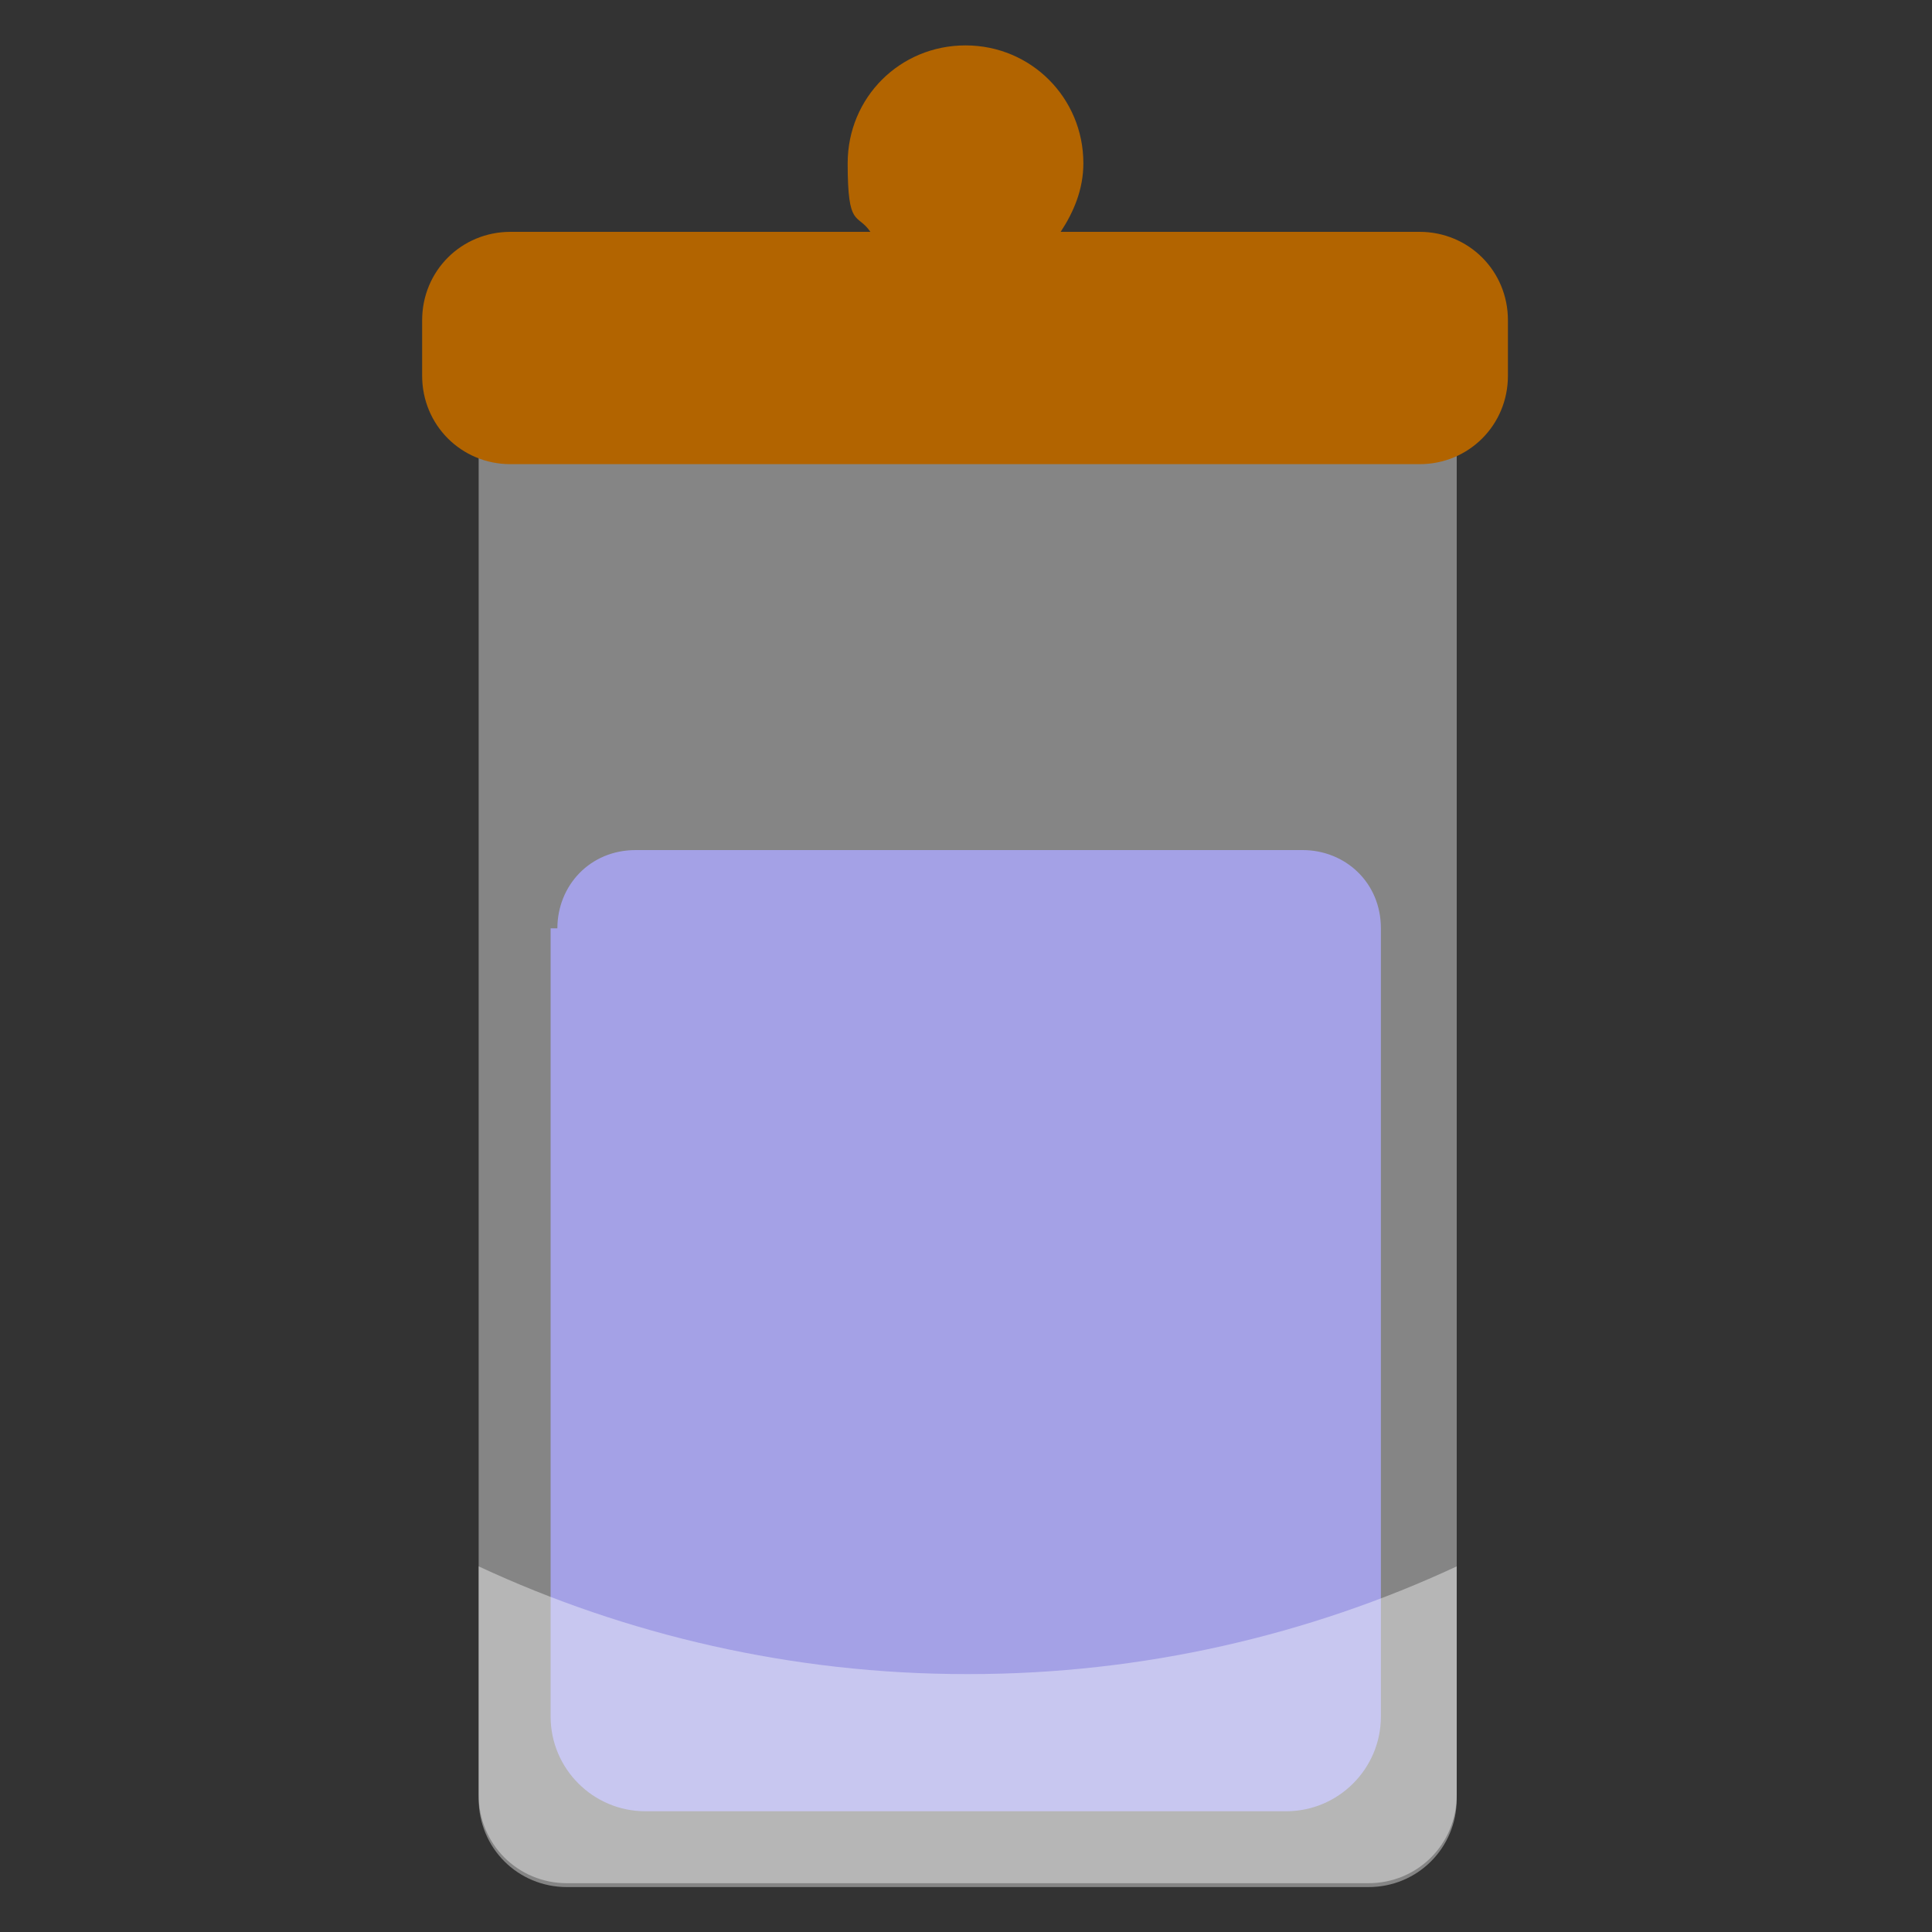
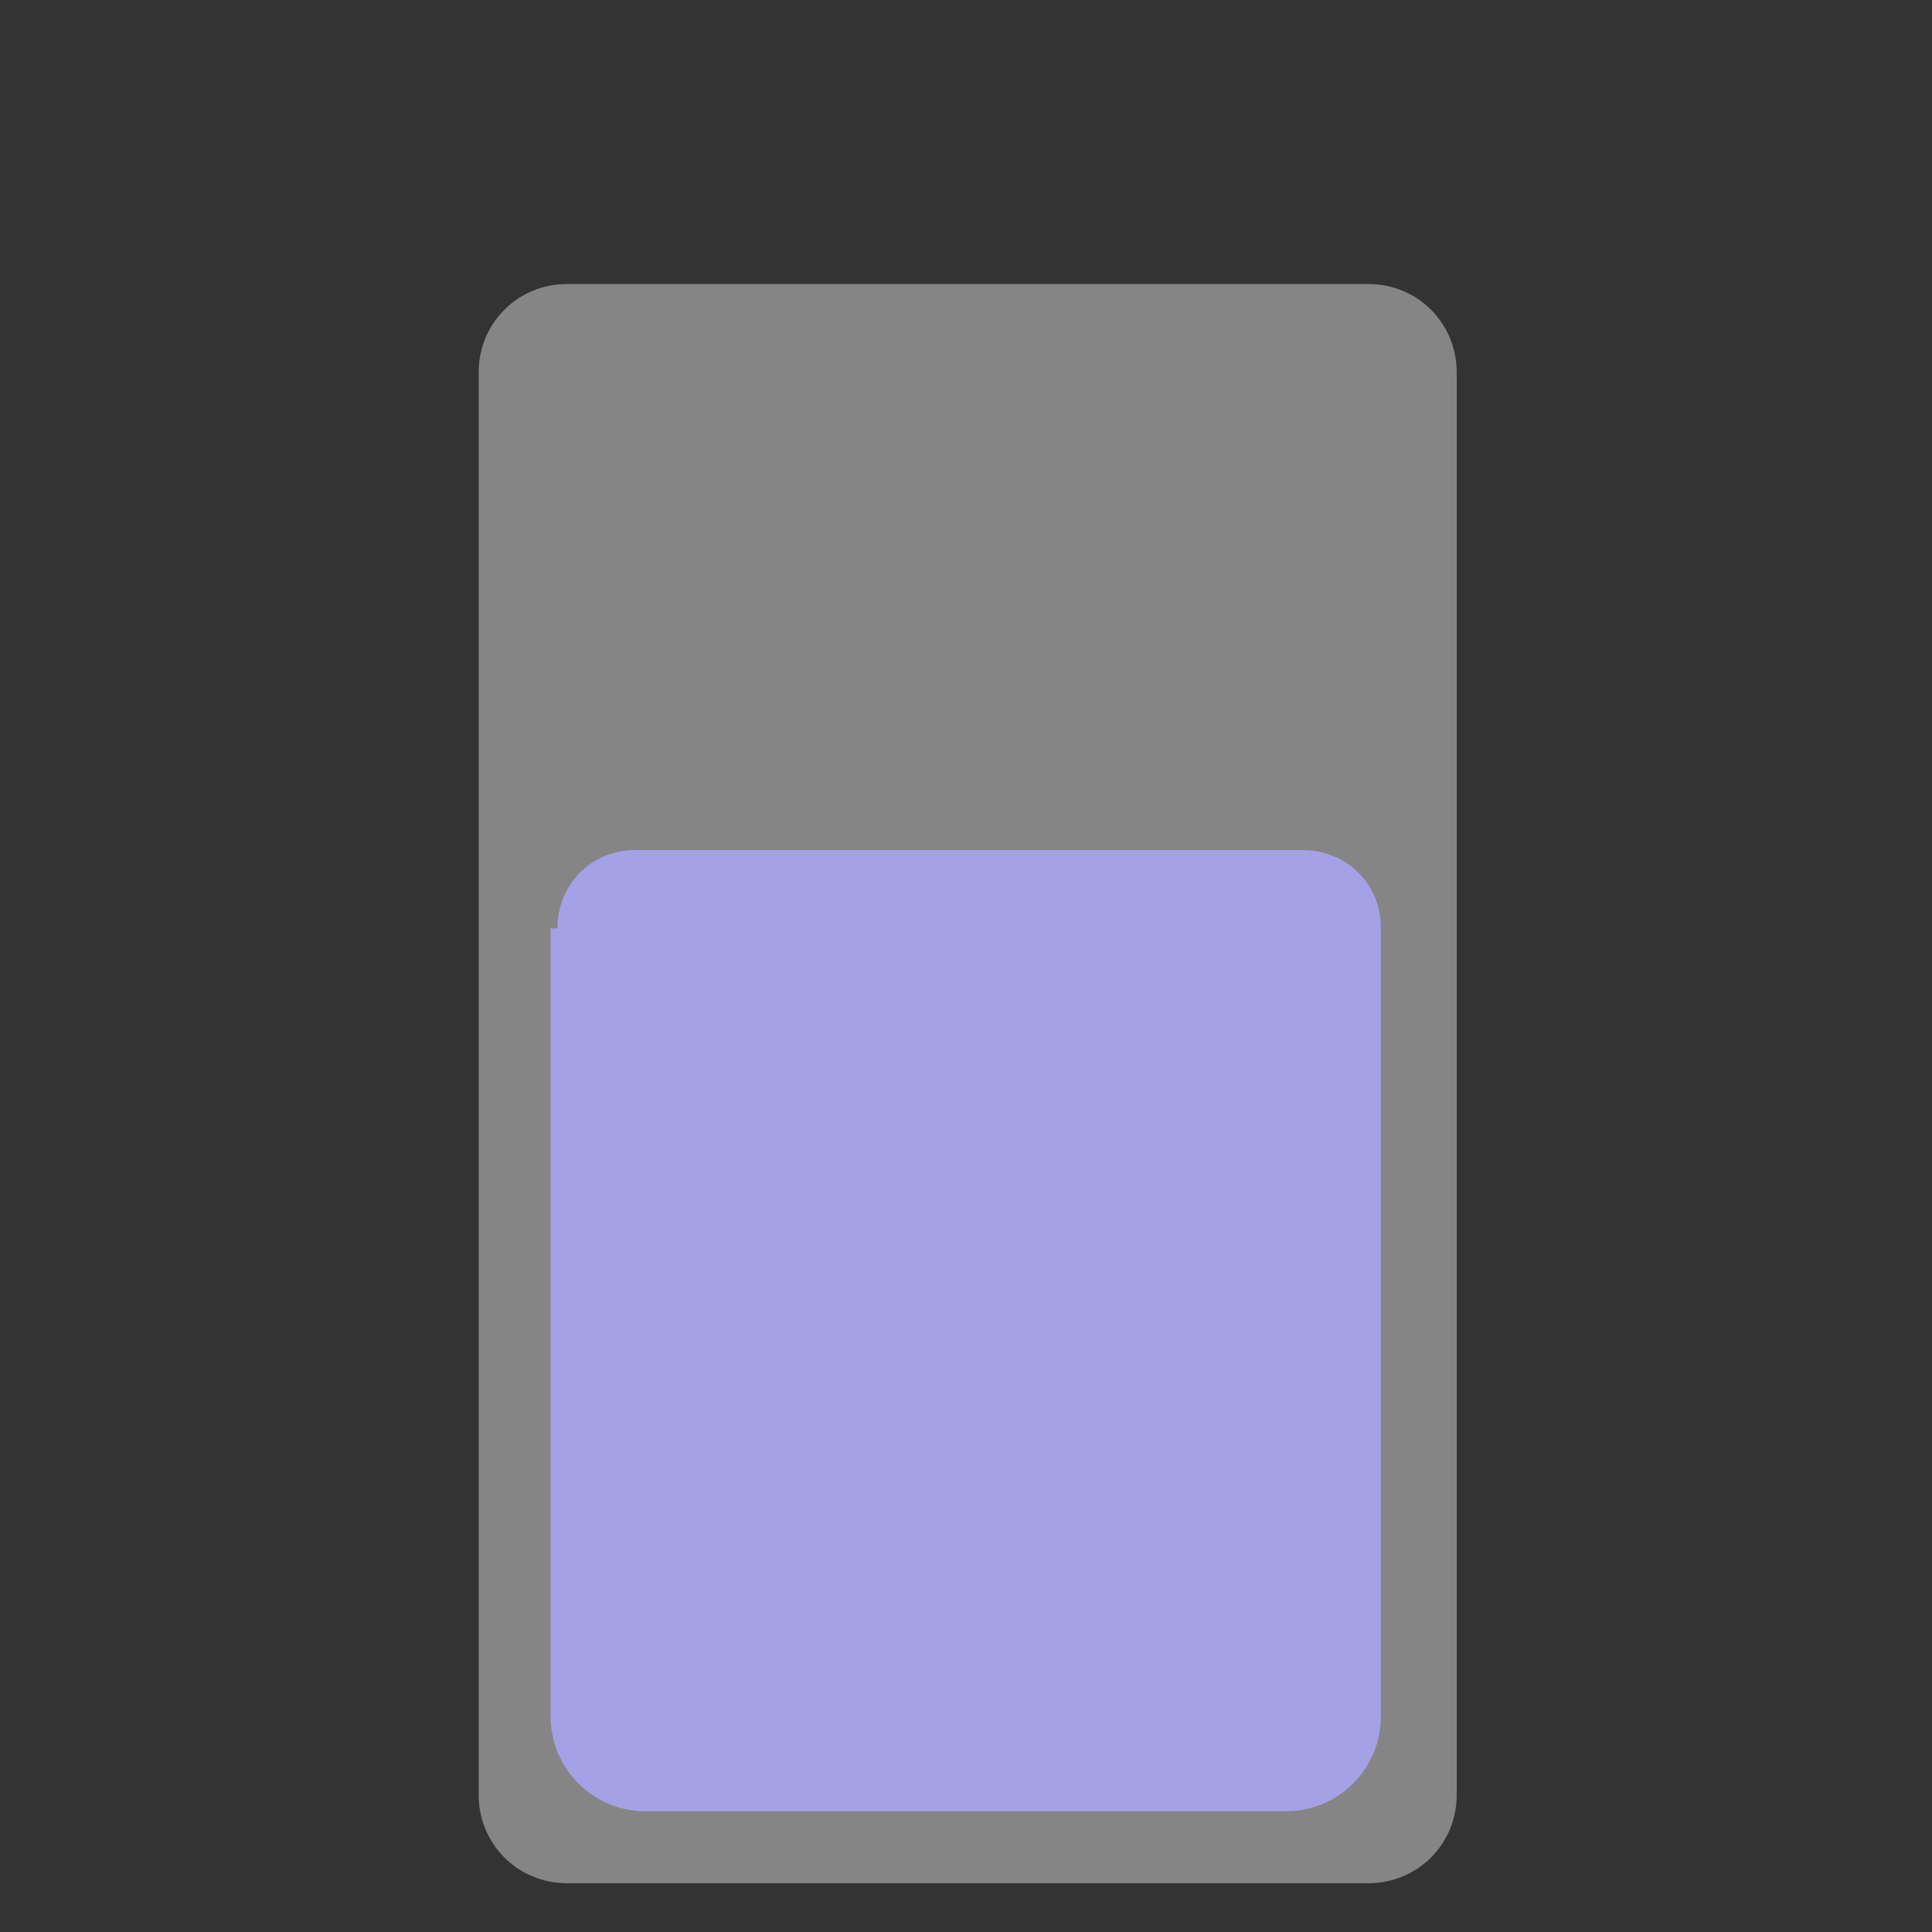
<svg xmlns="http://www.w3.org/2000/svg" id="d" width="40" height="40" viewBox="0 0 40 40">
  <rect x="0" y="0" width="40" height="40" fill="#333333" stroke="none" />
  <path d="M11.4,19.22v16.32c0,1.08.88,1.96,1.96,1.96h13.27c1.08,0,1.96-.88,1.96-1.96v-16.32c0-.95-.74-1.62-1.62-1.62h-13.81c-.95,0-1.62.74-1.62,1.62h-.14Z" fill="#6763d6" />
  <path d="M11.74,5.88c-1.02,0-1.83.81-1.83,1.83v29.45c0,1.02.81,1.83,1.83,1.83h16.59c1.02,0,1.83-.81,1.83-1.83V7.71c0-1.02-.81-1.83-1.83-1.83H11.74Z" fill="#fff" isolation="isolate" opacity=".4" />
-   <path d="M20,34.66c-3.59,0-7.04-.81-10.09-2.23v4.81c0,1.02.81,1.83,1.83,1.83h16.59c1.02,0,1.83-.81,1.83-1.83v-4.81c-3.05,1.42-6.5,2.23-10.09,2.23h-.07Z" fill="#fff" isolation="isolate" opacity=".4" />
-   <path d="M29.41,4.8h-7.45c.27-.41.47-.88.47-1.42,0-1.35-1.08-2.44-2.44-2.44s-2.44,1.08-2.44,2.44.2,1.02.47,1.42h-7.45c-1.02,0-1.83.81-1.83,1.83v1.15c0,1.02.81,1.83,1.83,1.83h18.82c1.02,0,1.83-.81,1.83-1.83v-1.15c0-1.02-.81-1.83-1.83-1.83Z" fill="#b26400" />
</svg>